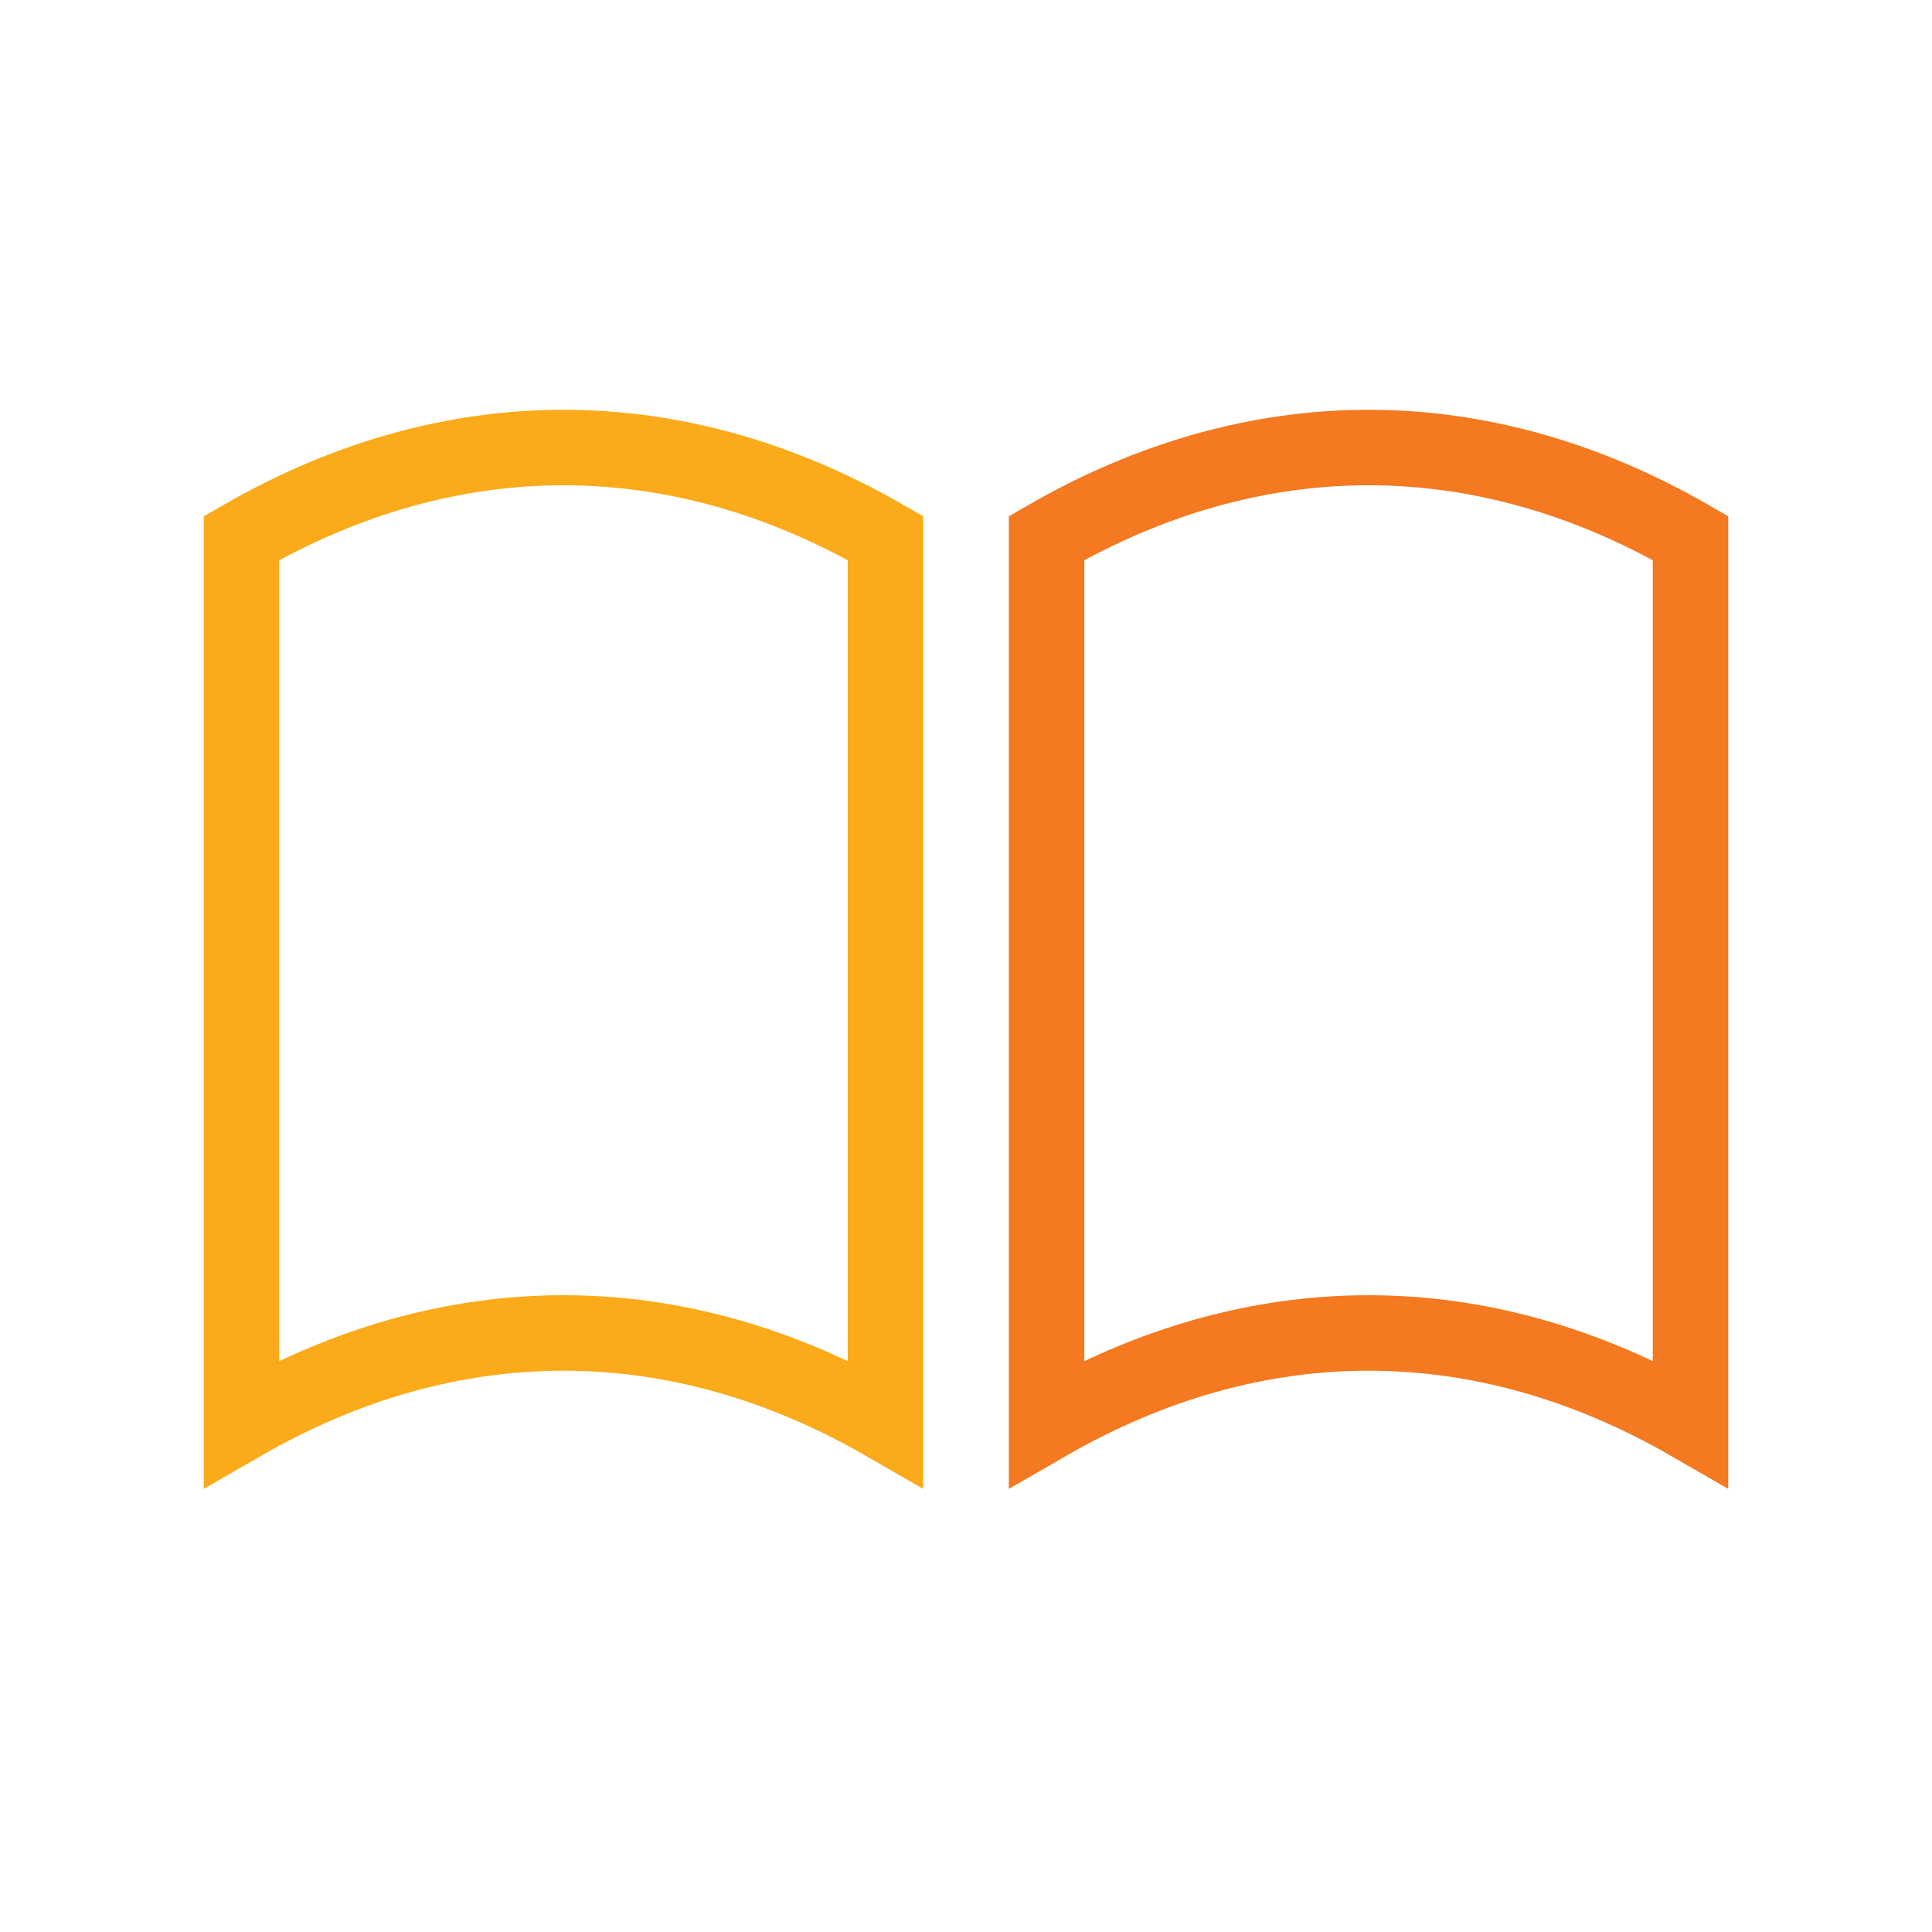
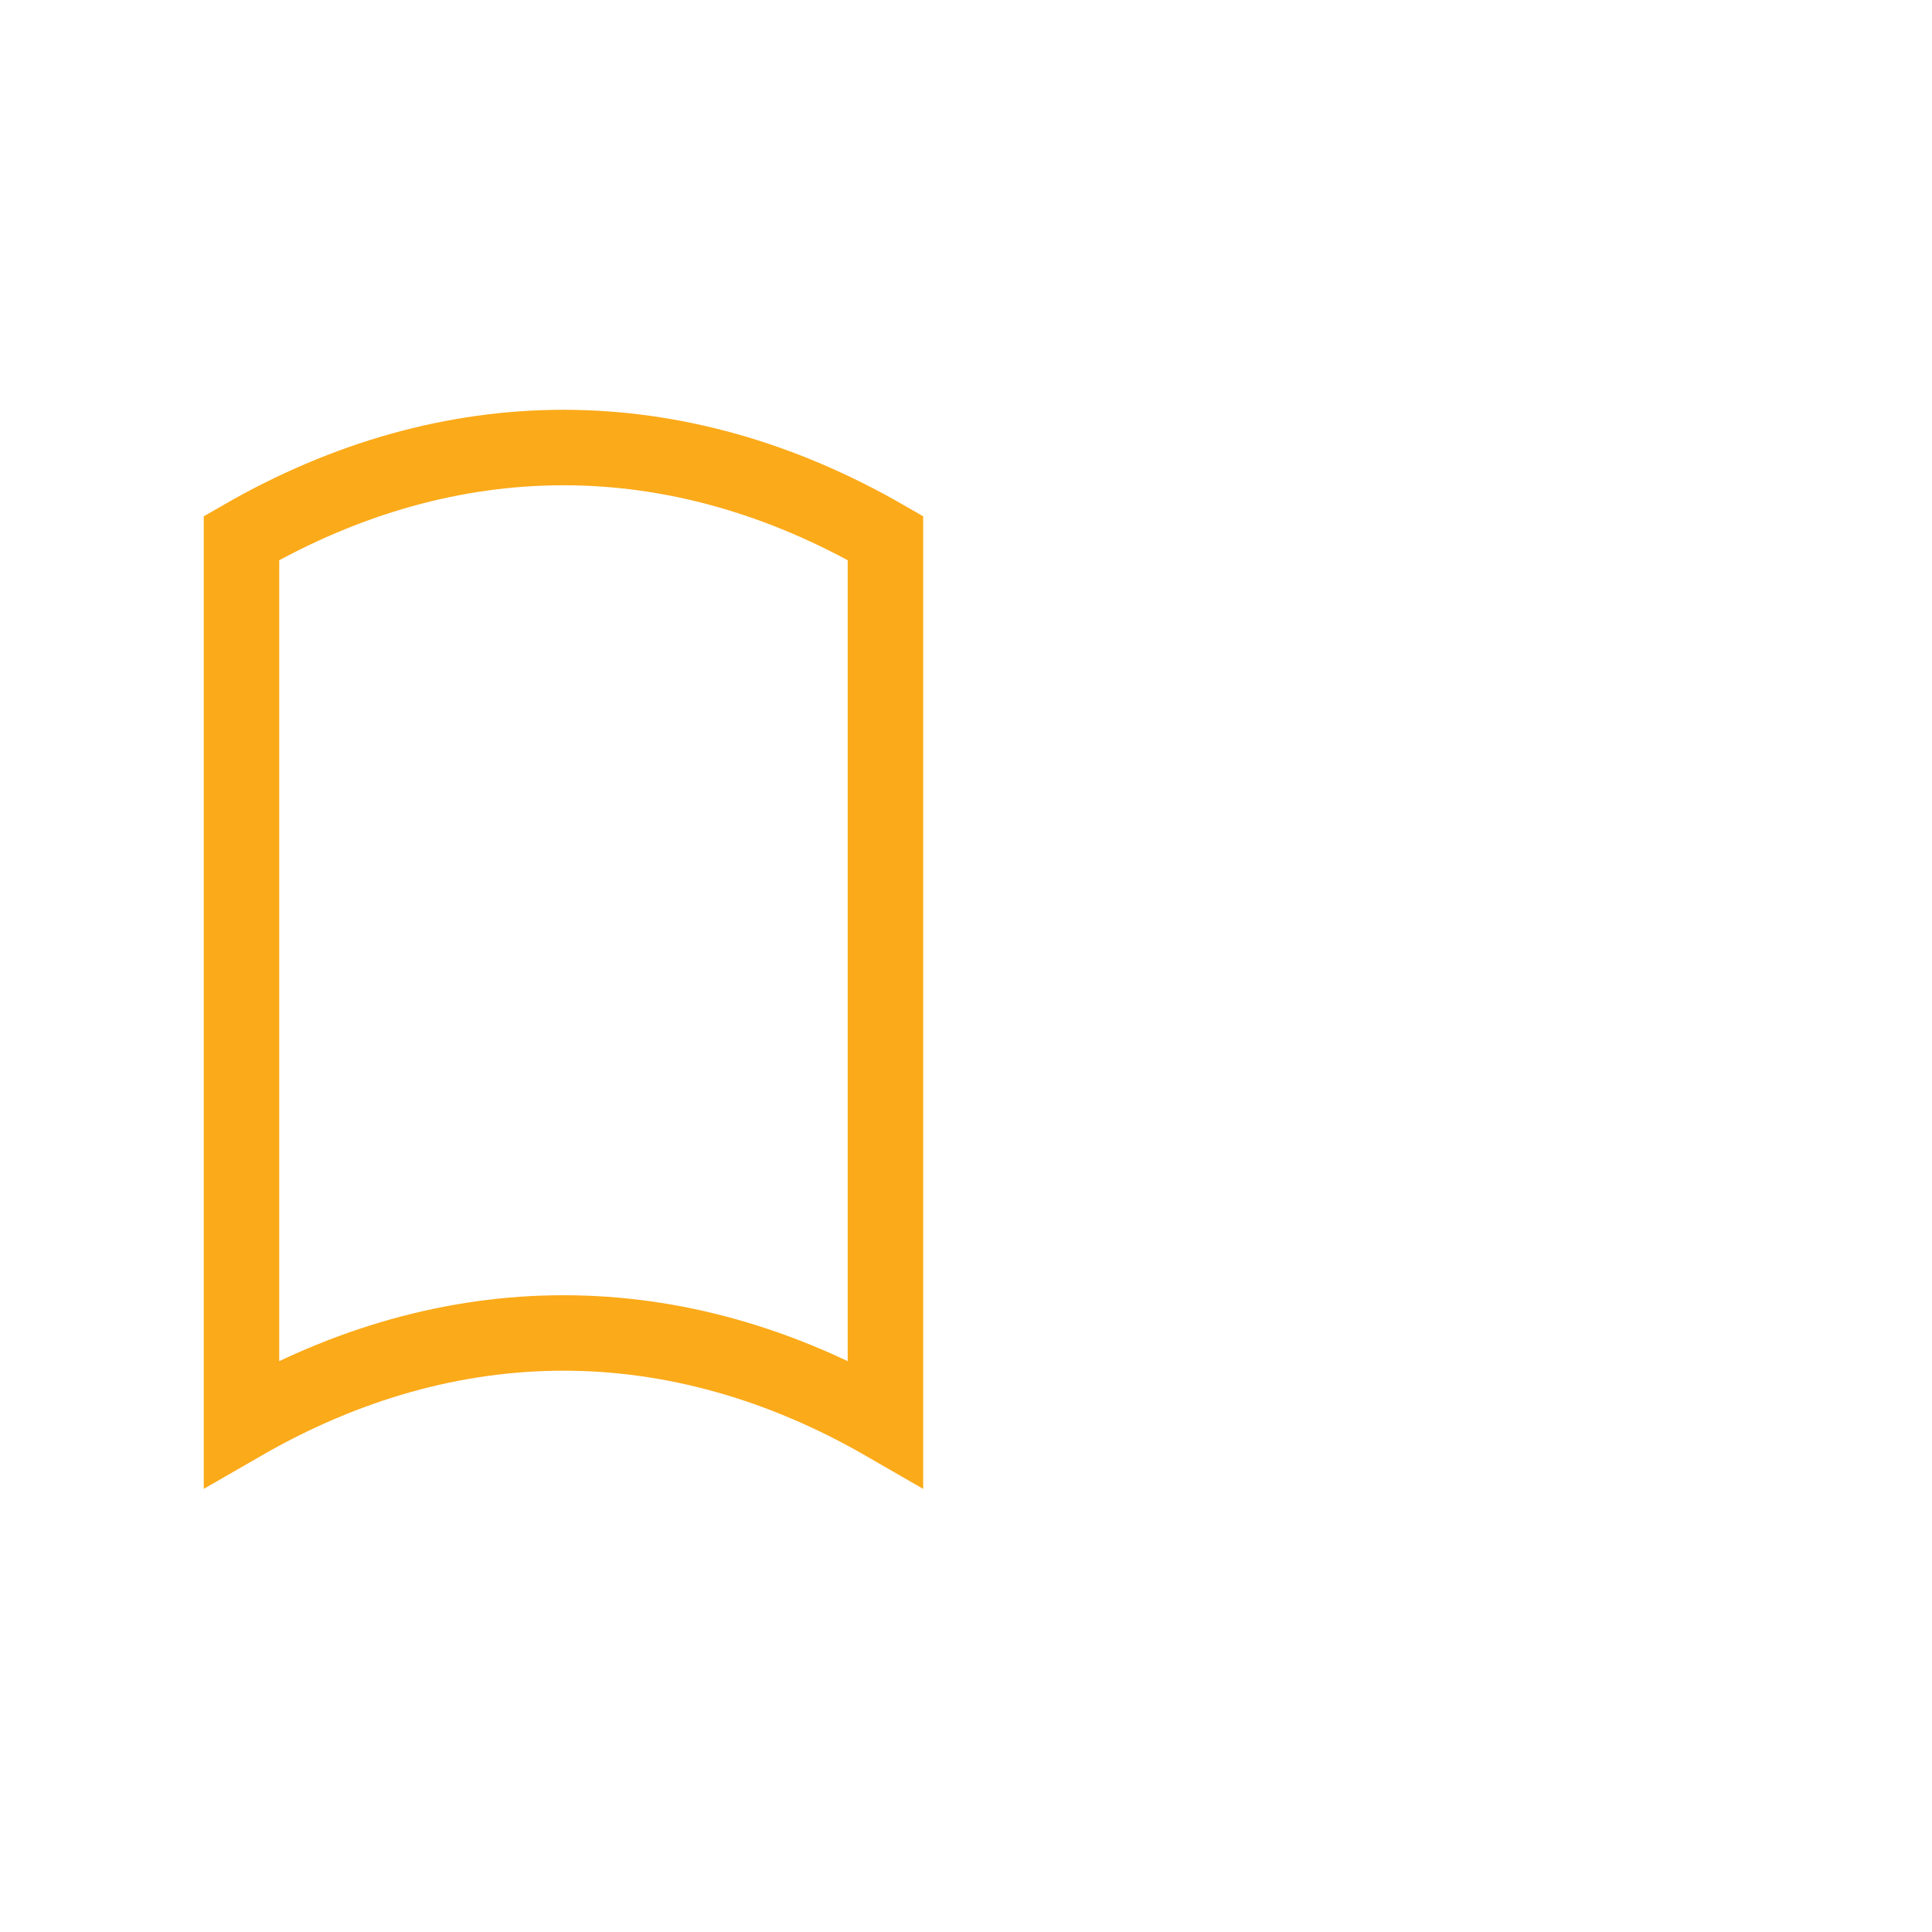
<svg xmlns="http://www.w3.org/2000/svg" id="Layer_1" width="1024" height="1024" viewBox="0 0 1024 1024">
  <defs>
    <style>      .st0 {        stroke: #fbaa19;      }      .st0, .st1 {        fill: none;        stroke-linecap: round;        stroke-miterlimit: 170.7;        stroke-width: 40px;      }      .st1 {        stroke: #f47920;      }    </style>
  </defs>
  <path class="st0" d="M128,285.2c110.9-64,230.4-64,341.3,0v469.3c-110.9-64-230.4-64-341.3,0v-469.3Z" />
-   <path class="st1" d="M896,285.2c-110.9-64-230.4-64-341.3,0v469.3c110.9-64,230.4-64,341.3,0v-469.3Z" />
</svg>